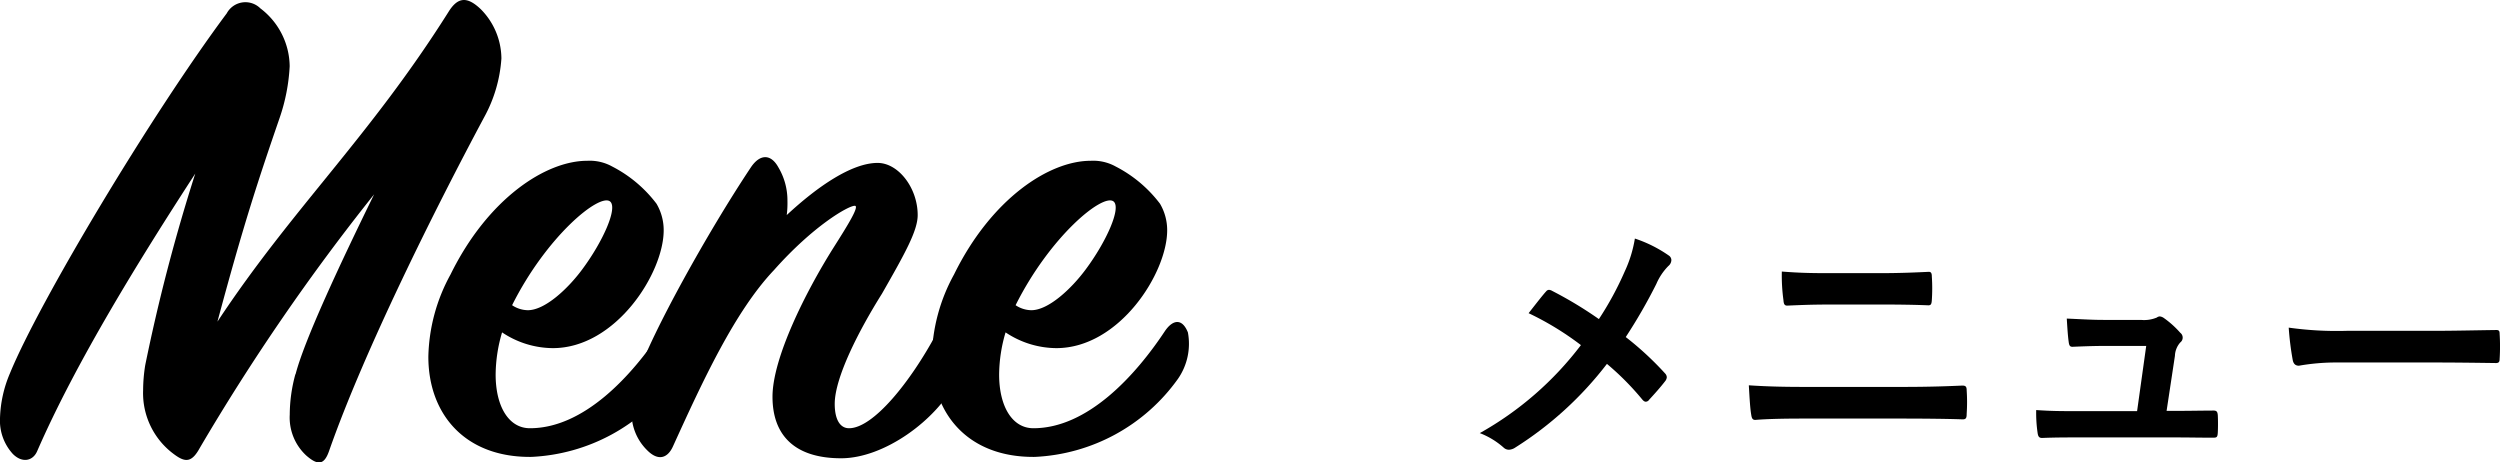
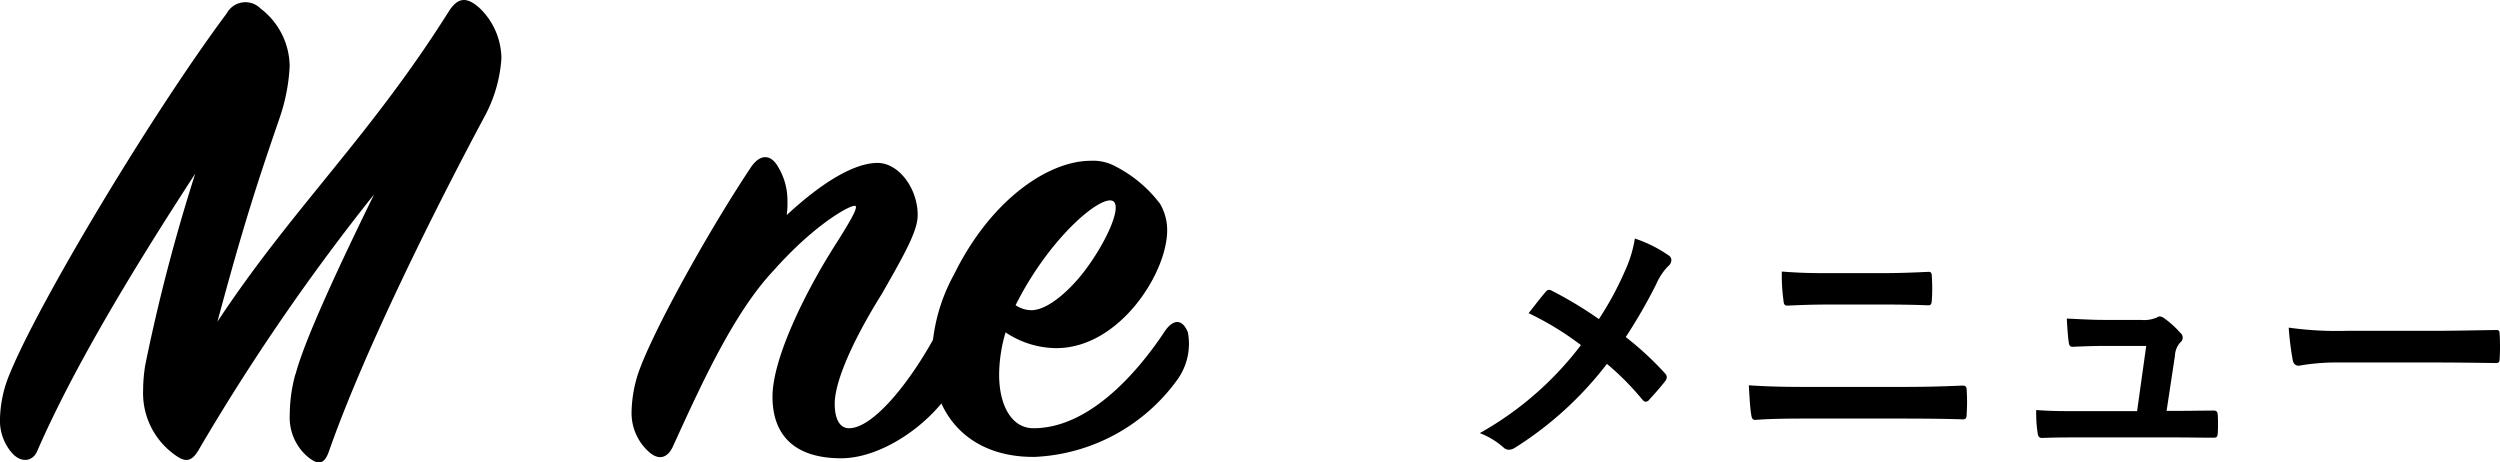
<svg xmlns="http://www.w3.org/2000/svg" width="167.783" height="31.037" viewBox="0 0 167.783 31.037">
  <g id="Group_5" data-name="Group 5" transform="translate(-2168.846 -169.526)">
    <path id="Path_33" data-name="Path 33" d="M2178.591,194.042a121.948,121.948,0,0,1,3.36-12.866c-3.744,5.761-8.016,12.674-10.609,18.626-.288.672-1.008.816-1.632.192a3.311,3.311,0,0,1-.864-2.4,8.242,8.242,0,0,1,.672-3.025c1.968-4.8,9.5-17.377,14.545-24.146a1.424,1.424,0,0,1,2.256-.336,4.933,4.933,0,0,1,1.968,3.889,12.593,12.593,0,0,1-.672,3.456c-1.488,4.32-2.448,7.249-4.176,13.681,5.04-7.633,10.177-12.337,15.505-20.785.624-1.009,1.248-1.057,2.16-.193a4.743,4.743,0,0,1,1.393,3.313,9.464,9.464,0,0,1-1.152,3.936c-3.313,6.193-8.065,15.7-10.417,22.418-.336.96-.768.96-1.536.288a3.473,3.473,0,0,1-1.1-2.736,10.346,10.346,0,0,1,.385-2.736v.048c.576-2.257,2.928-7.3,5.28-12.1a144.937,144.937,0,0,0-11.713,17.042c-.528.96-.96.96-1.68.432a5.086,5.086,0,0,1-2.113-4.32A10.835,10.835,0,0,1,2178.591,194.042Z" />
-     <path id="Path_34" data-name="Path 34" d="M2205.95,192.89a6.173,6.173,0,0,1-3.408-1.057,10.159,10.159,0,0,0-.432,2.833c0,2.112.865,3.6,2.3,3.6,3.649,0,6.865-3.553,8.833-6.529.528-.768,1.152-.864,1.536.1a4.128,4.128,0,0,1-.672,3.121,12.5,12.5,0,0,1-9.6,5.232c-4.465.048-6.913-2.88-6.913-6.721a11.933,11.933,0,0,1,1.488-5.52c2.5-5.089,6.385-7.632,9.169-7.632a3.112,3.112,0,0,1,1.68.383,8.745,8.745,0,0,1,2.976,2.5,3.5,3.5,0,0,1,.481,1.777C2213.392,187.849,2210.175,192.89,2205.95,192.89Zm-2.735-2.881a1.94,1.94,0,0,0,1.056.336c1.152,0,2.688-1.44,3.648-2.736,1.392-1.872,2.4-4.129,1.872-4.561C2209.071,182.473,2205.519,185.4,2203.215,190.009Z" />
    <path id="Path_35" data-name="Path 35" d="M2221.694,183a6.1,6.1,0,0,1-.048.96c2.064-1.919,4.369-3.5,6.1-3.5,1.393,0,2.689,1.68,2.689,3.5,0,1.057-.865,2.593-2.4,5.281-1.536,2.448-3.168,5.616-3.168,7.393,0,1.008.336,1.632.96,1.632,1.632,0,4.129-3.12,5.857-6.337.48-.912,1.152-.864,1.584-.192a3.858,3.858,0,0,1-.24,3.361c-1.344,2.64-4.848,5.184-7.729,5.184-3.216,0-4.608-1.632-4.608-4.128,0-2.592,2.209-7.009,4.081-9.985,1.007-1.585,1.775-2.833,1.439-2.833-.432,0-2.784,1.345-5.424,4.321-2.64,2.784-4.8,7.489-6.768,11.809-.336.768-.96,1.056-1.729.288a3.5,3.5,0,0,1-1.056-2.64,8.8,8.8,0,0,1,.432-2.5c.912-2.689,4.609-9.409,7.585-13.874.624-.912,1.344-.864,1.824,0A4.335,4.335,0,0,1,2221.694,183Z" />
    <path id="Path_36" data-name="Path 36" d="M2239.741,192.89a6.176,6.176,0,0,1-3.408-1.057,10.159,10.159,0,0,0-.432,2.833c0,2.112.865,3.6,2.3,3.6,3.649,0,6.865-3.553,8.833-6.529.528-.768,1.152-.864,1.536.1a4.128,4.128,0,0,1-.672,3.121,12.5,12.5,0,0,1-9.6,5.232c-4.465.048-6.913-2.88-6.913-6.721a11.933,11.933,0,0,1,1.488-5.52c2.5-5.089,6.385-7.632,9.169-7.632a3.112,3.112,0,0,1,1.68.383,8.745,8.745,0,0,1,2.976,2.5,3.5,3.5,0,0,1,.481,1.777C2247.183,187.849,2243.966,192.89,2239.741,192.89Zm-2.735-2.881a1.939,1.939,0,0,0,1.056.336c1.152,0,2.688-1.44,3.648-2.736,1.392-1.872,2.4-4.129,1.872-4.561C2242.862,182.473,2239.31,185.4,2237.006,190.009Z" />
    <path id="Path_37" data-name="Path 37" d="M2277.884,187.75a8.376,8.376,0,0,0,.684-2.214,8.8,8.8,0,0,1,2.269,1.134.376.376,0,0,1,.18.306.532.532,0,0,1-.2.4,3.906,3.906,0,0,0-.809,1.206,35.592,35.592,0,0,1-2.053,3.565,20.931,20.931,0,0,1,2.647,2.449.387.387,0,0,1,.108.252.48.48,0,0,1-.09.234c-.36.468-.721.864-1.1,1.278a.277.277,0,0,1-.215.126c-.09,0-.162-.054-.252-.162a18.418,18.418,0,0,0-2.36-2.377,23.624,23.624,0,0,1-6.157,5.618.82.82,0,0,1-.414.144.509.509,0,0,1-.343-.126,5.218,5.218,0,0,0-1.62-.99,21.989,21.989,0,0,0,6.788-5.906,19.789,19.789,0,0,0-3.511-2.142c.522-.667.955-1.225,1.188-1.477a.252.252,0,0,1,.181-.09.508.508,0,0,1,.215.072,26.627,26.627,0,0,1,3.133,1.891A21.264,21.264,0,0,0,2277.884,187.75Z" />
    <path id="Path_38" data-name="Path 38" d="M2289.889,197.617c-1.171,0-2.36.018-3.242.091-.18,0-.234-.108-.27-.343-.072-.414-.107-1.026-.162-1.98,1.3.09,2.593.108,3.727.108h6.554c2,0,3.223-.054,4.051-.09.234,0,.289.09.289.324a11.639,11.639,0,0,1,0,1.566c0,.27-.036.378-.271.378-.864-.036-2.718-.054-3.943-.054Zm1.656-7.652c-1.135,0-1.927.036-2.755.072-.181,0-.234-.108-.252-.378a12.009,12.009,0,0,1-.108-1.909c1.134.09,1.98.108,3.06.108h3.566c1.386,0,2.466-.053,3.241-.089.143,0,.2.089.2.306a11.932,11.932,0,0,1,0,1.6c-.018.252-.055.342-.234.342-.847-.036-2-.054-3.152-.054Z" />
    <path id="Path_39" data-name="Path 39" d="M2315.09,197.1c.721,0,1.513-.018,2.2-.018.306-.018.378.036.4.324.017.343.017.792,0,1.135s-.073.36-.343.36c-.81,0-1.675-.018-2.5-.018h-6.626c-.738,0-1.441,0-2.322.036-.2,0-.271-.09-.306-.36a9.2,9.2,0,0,1-.091-1.513c1.027.072,1.693.072,2.593.072h4.178l.612-4.375h-2.9c-.7,0-1.512.036-1.981.054-.216.018-.288-.036-.324-.342-.054-.378-.09-.954-.126-1.549,1.206.055,1.747.09,2.5.09h2.484a2.194,2.194,0,0,0,1.063-.161.331.331,0,0,1,.2-.073.58.58,0,0,1,.27.108,6.292,6.292,0,0,1,1.1.99.406.406,0,0,1,0,.649,1.428,1.428,0,0,0-.359.9l-.559,3.691Z" />
    <path id="Path_40" data-name="Path 40" d="M2325.78,193.854a14.38,14.38,0,0,0-2.646.216c-.217,0-.361-.108-.415-.378a19.519,19.519,0,0,1-.27-2.178,23.155,23.155,0,0,0,3.889.215h5.8c1.369,0,2.755-.035,4.141-.053.27-.018.325.036.325.252a13.309,13.309,0,0,1,0,1.692c0,.216-.073.288-.325.27-1.35-.018-2.682-.036-4.015-.036Z" />
  </g>
</svg>